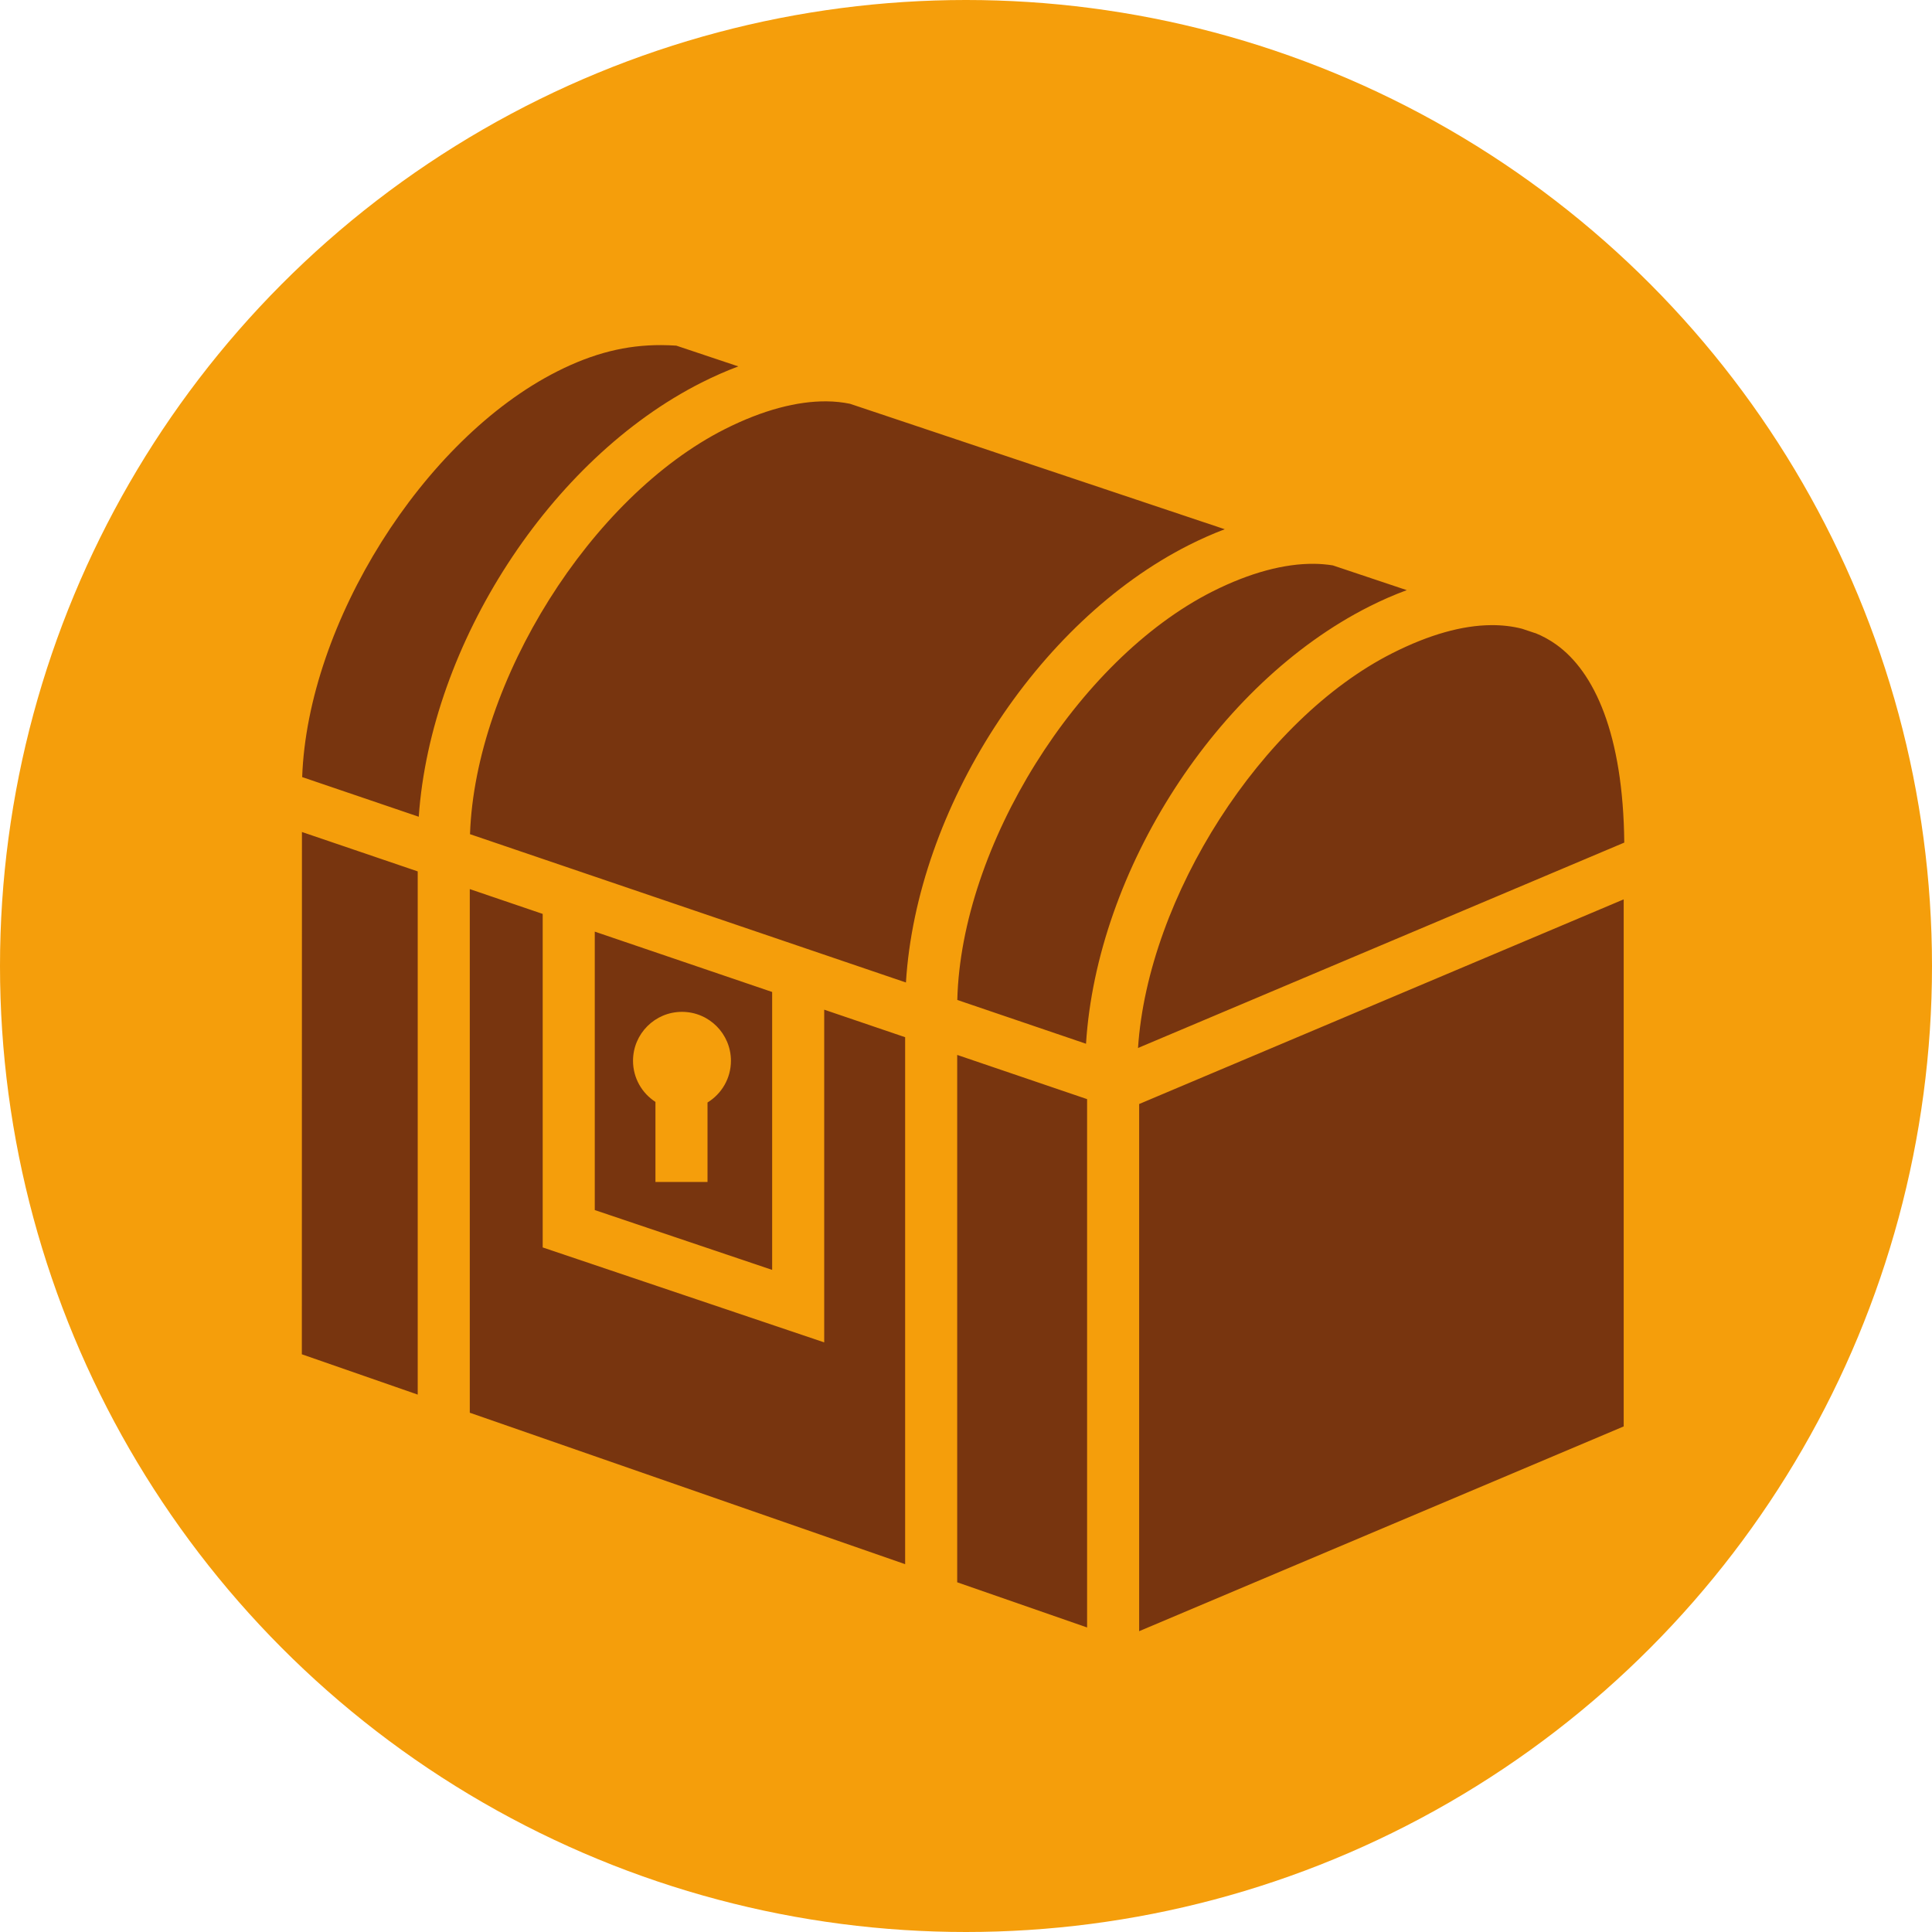
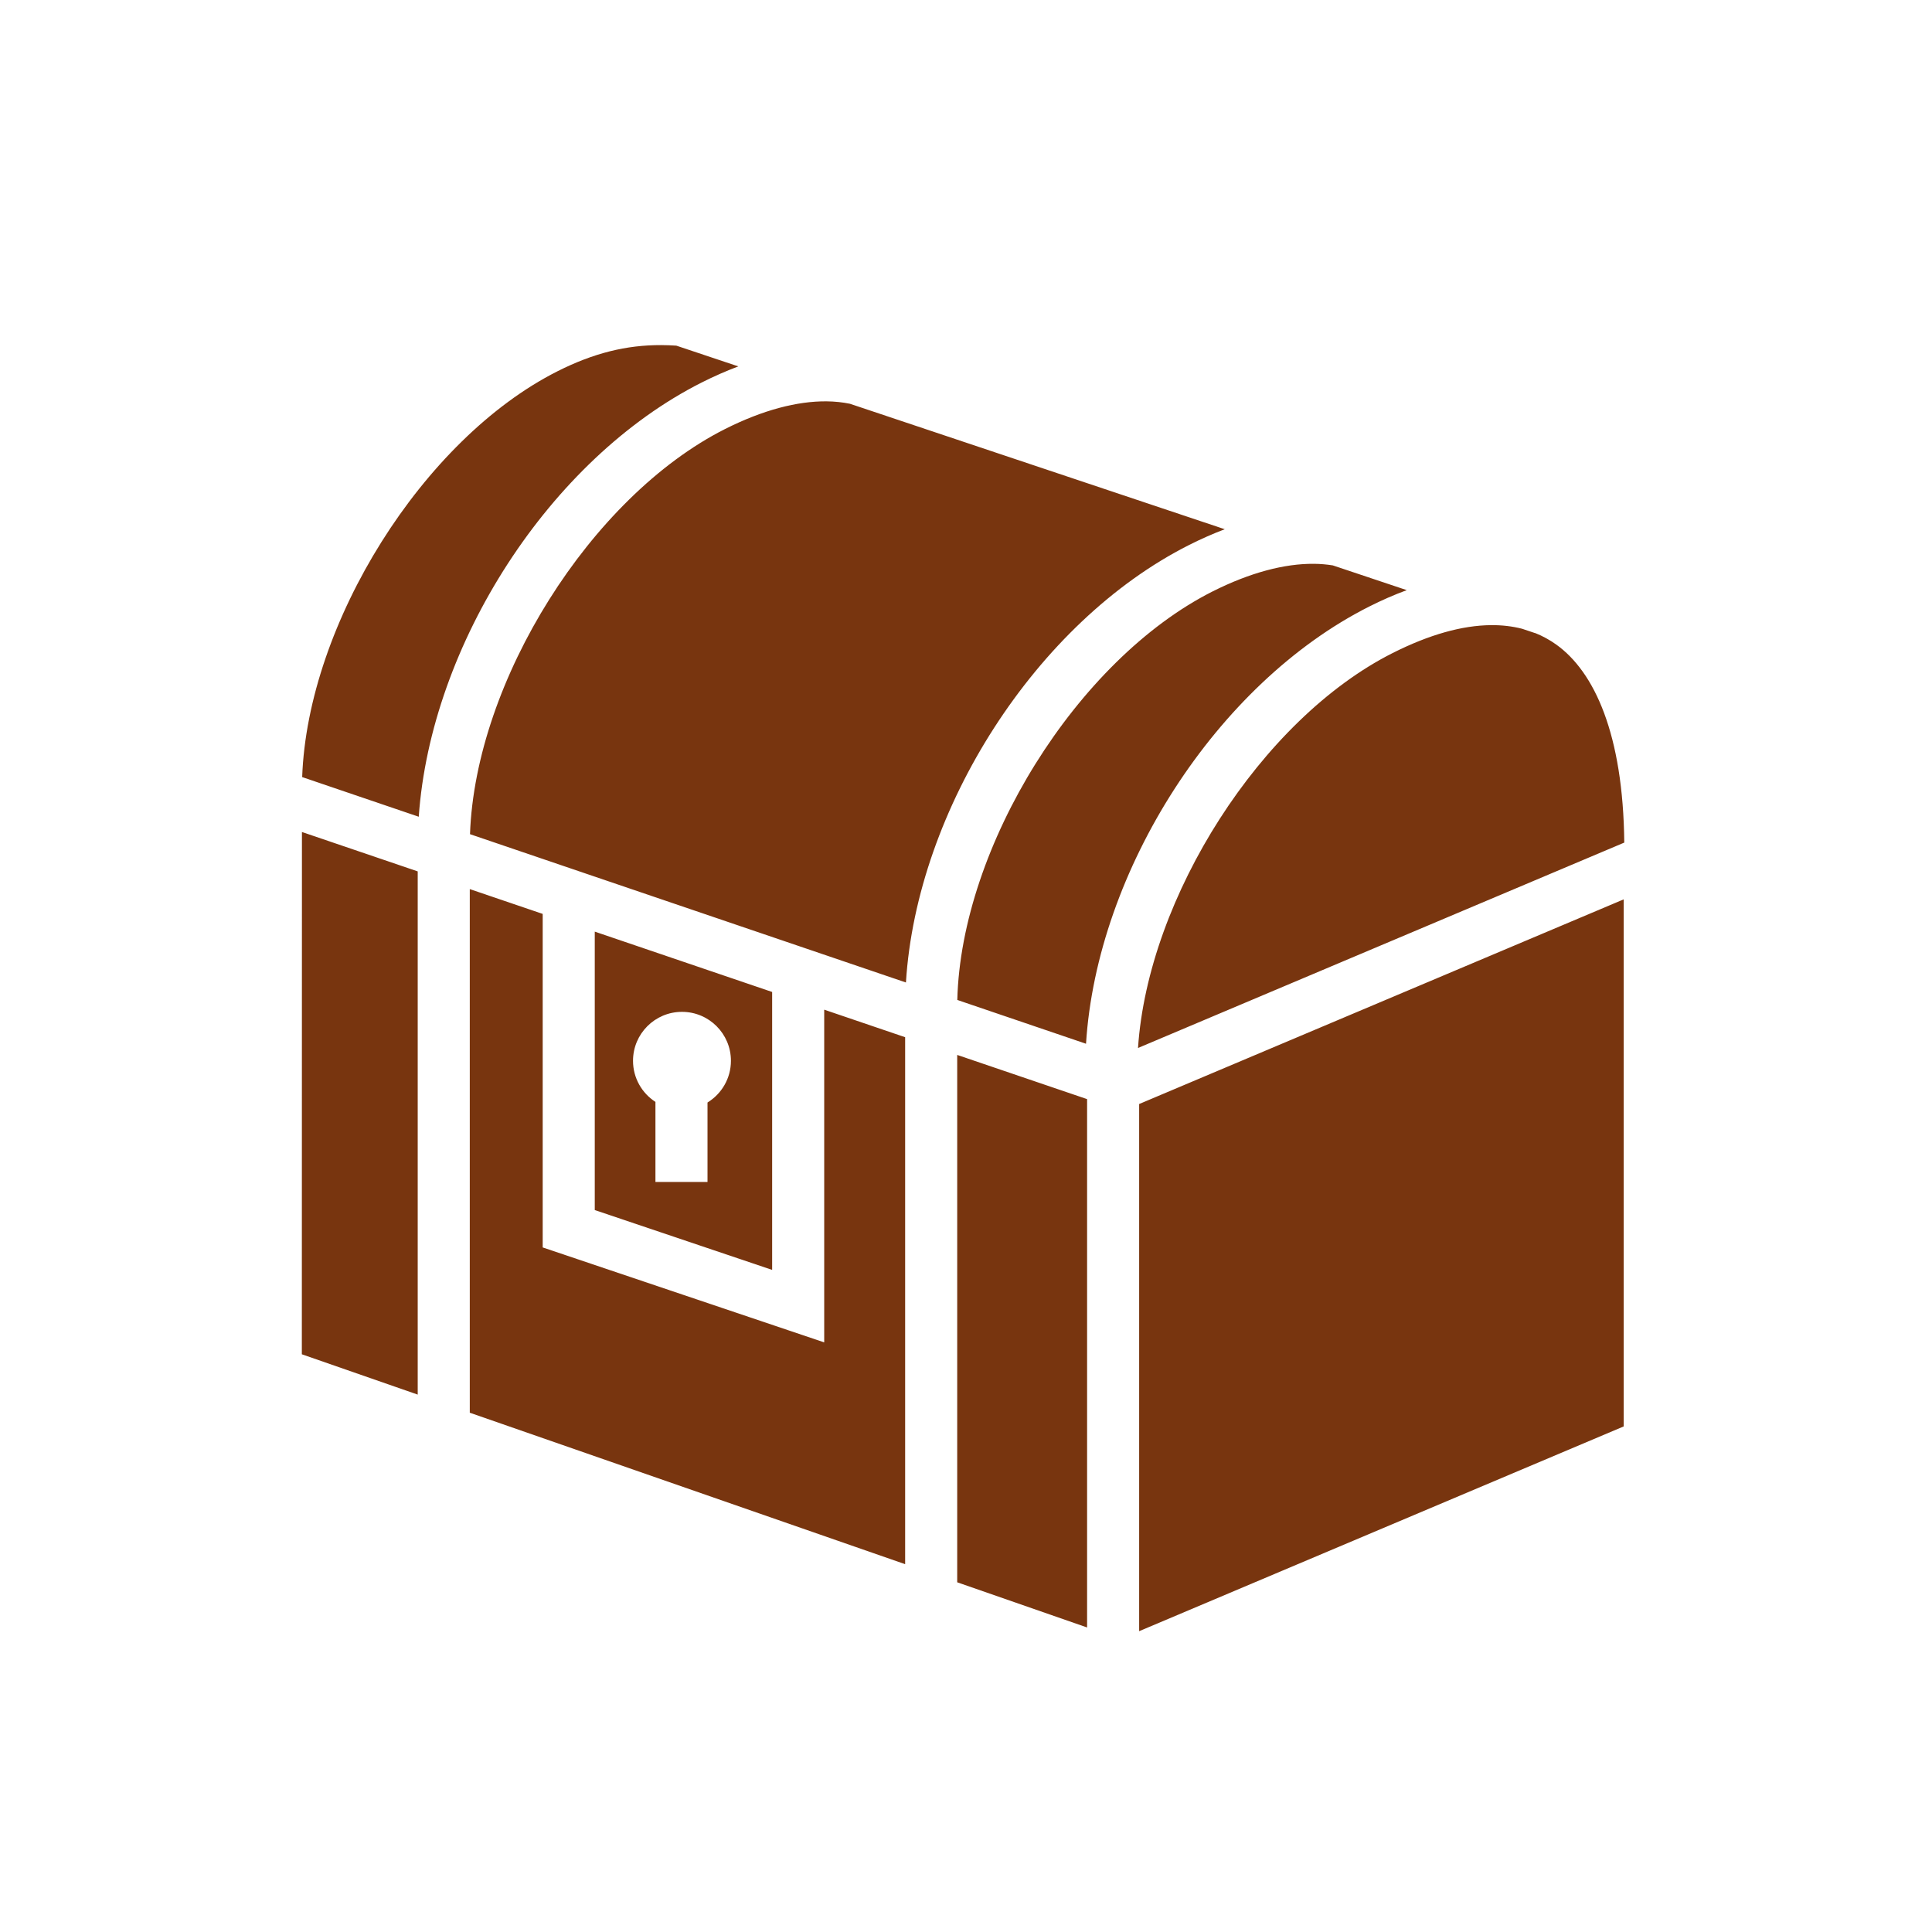
<svg xmlns="http://www.w3.org/2000/svg" viewBox="0 0 512 512" version="1.1" id="svg4">
  <defs id="defs8" />
-   <circle style="fill:#f59e0b;fill-opacity:1" id="path898" cx="256" cy="256" r="256" />
  <path d="m 175.22,91.455 c -9.254,-0.027 -17.916,2.111 -27.526,6.957 h 0.003 C 112.099,116.377 81.542,165.201 80.078,205.935 l 30.895,10.51 c 3.197,-45.691 34.74,-94.77 74.953,-115.065 h 0.001 c 3.265,-1.646 6.513,-3.073 9.734,-4.282 l -16.434,-5.5 c -1.351,-0.091 -2.685,-0.14 -4.007,-0.143 z m 43.808,14.905 c -7.735,-0.067 -16.856,2.283 -26.89,7.34 l 0.003,-0.003 c -35.606,17.969 -66.166,66.822 -67.586,107.369 l 115.526,39.305 c 2.853,-45.934 34.548,-95.51 75.016,-115.932 h 10e-4 l 10e-4,-0.003 c 3.177,-1.601 6.337,-2.994 9.473,-4.183 l -99.324,-33.248 c -1.958,-0.4 -4.029,-0.625 -6.221,-0.645 z m 129.173,43.057 c -7.734,-0.067 -16.854,2.283 -26.887,7.338 l -0.004,10e-4 c -35.862,18.101 -66.609,67.531 -67.614,108.245 l 34.111,11.605 c 2.89,-45.911 34.569,-95.437 75.012,-115.847 3.338,-1.685 6.674,-3.143 9.989,-4.363 l -19.596,-6.559 c -1.598,-0.258 -3.265,-0.406 -5.009,-0.421 z m 46.919,16.252 c -7.58,0.069 -16.311,2.475 -26.085,7.408 -34.815,17.57 -64.802,64.662 -67.449,104.648 l 128.863,-54.429 c -0.298,-28.799 -7.939,-45.258 -18.025,-52.477 -1.733,-1.24 -3.593,-2.257 -5.574,-3.054 l -0.007,0.025 -3.496,-1.169 c -2.569,-0.655 -5.312,-0.98 -8.227,-0.952 z M 80.017,220.488 79.991,358.899 110.699,369.584 V 230.928 L 80.017,220.489 Z m 44.48,15.133 v 138.764 l 115.376,40.139 V 274.872 l -21.449,-7.298 v 88.17 l -74.604,-25.161 v -88.388 z m 305.801,2.719 -128.41,54.237 v 139.705 l 128.409,-54.265 V 238.339 Z m -272.678,8.55 v 73.787 l 47.008,15.856 v -73.651 l -47.008,-15.992 z m 23.112,21.26 c 7.165,0 12.973,5.808 12.973,12.973 0,4.681 -2.488,8.77 -6.207,11.052 v 21.062 h -13.798 v -21.222 c -3.572,-2.311 -5.941,-6.321 -5.941,-10.892 0,-7.165 5.808,-12.973 12.973,-12.973 z m 72.938,11.416 v 139.757 L 288.091,431.297 V 291.278 l -34.423,-11.712 z" fill="currentColor" id="path2" style="fill:#78350f;fill-opacity:1;stroke-width:0.738" />
</svg>